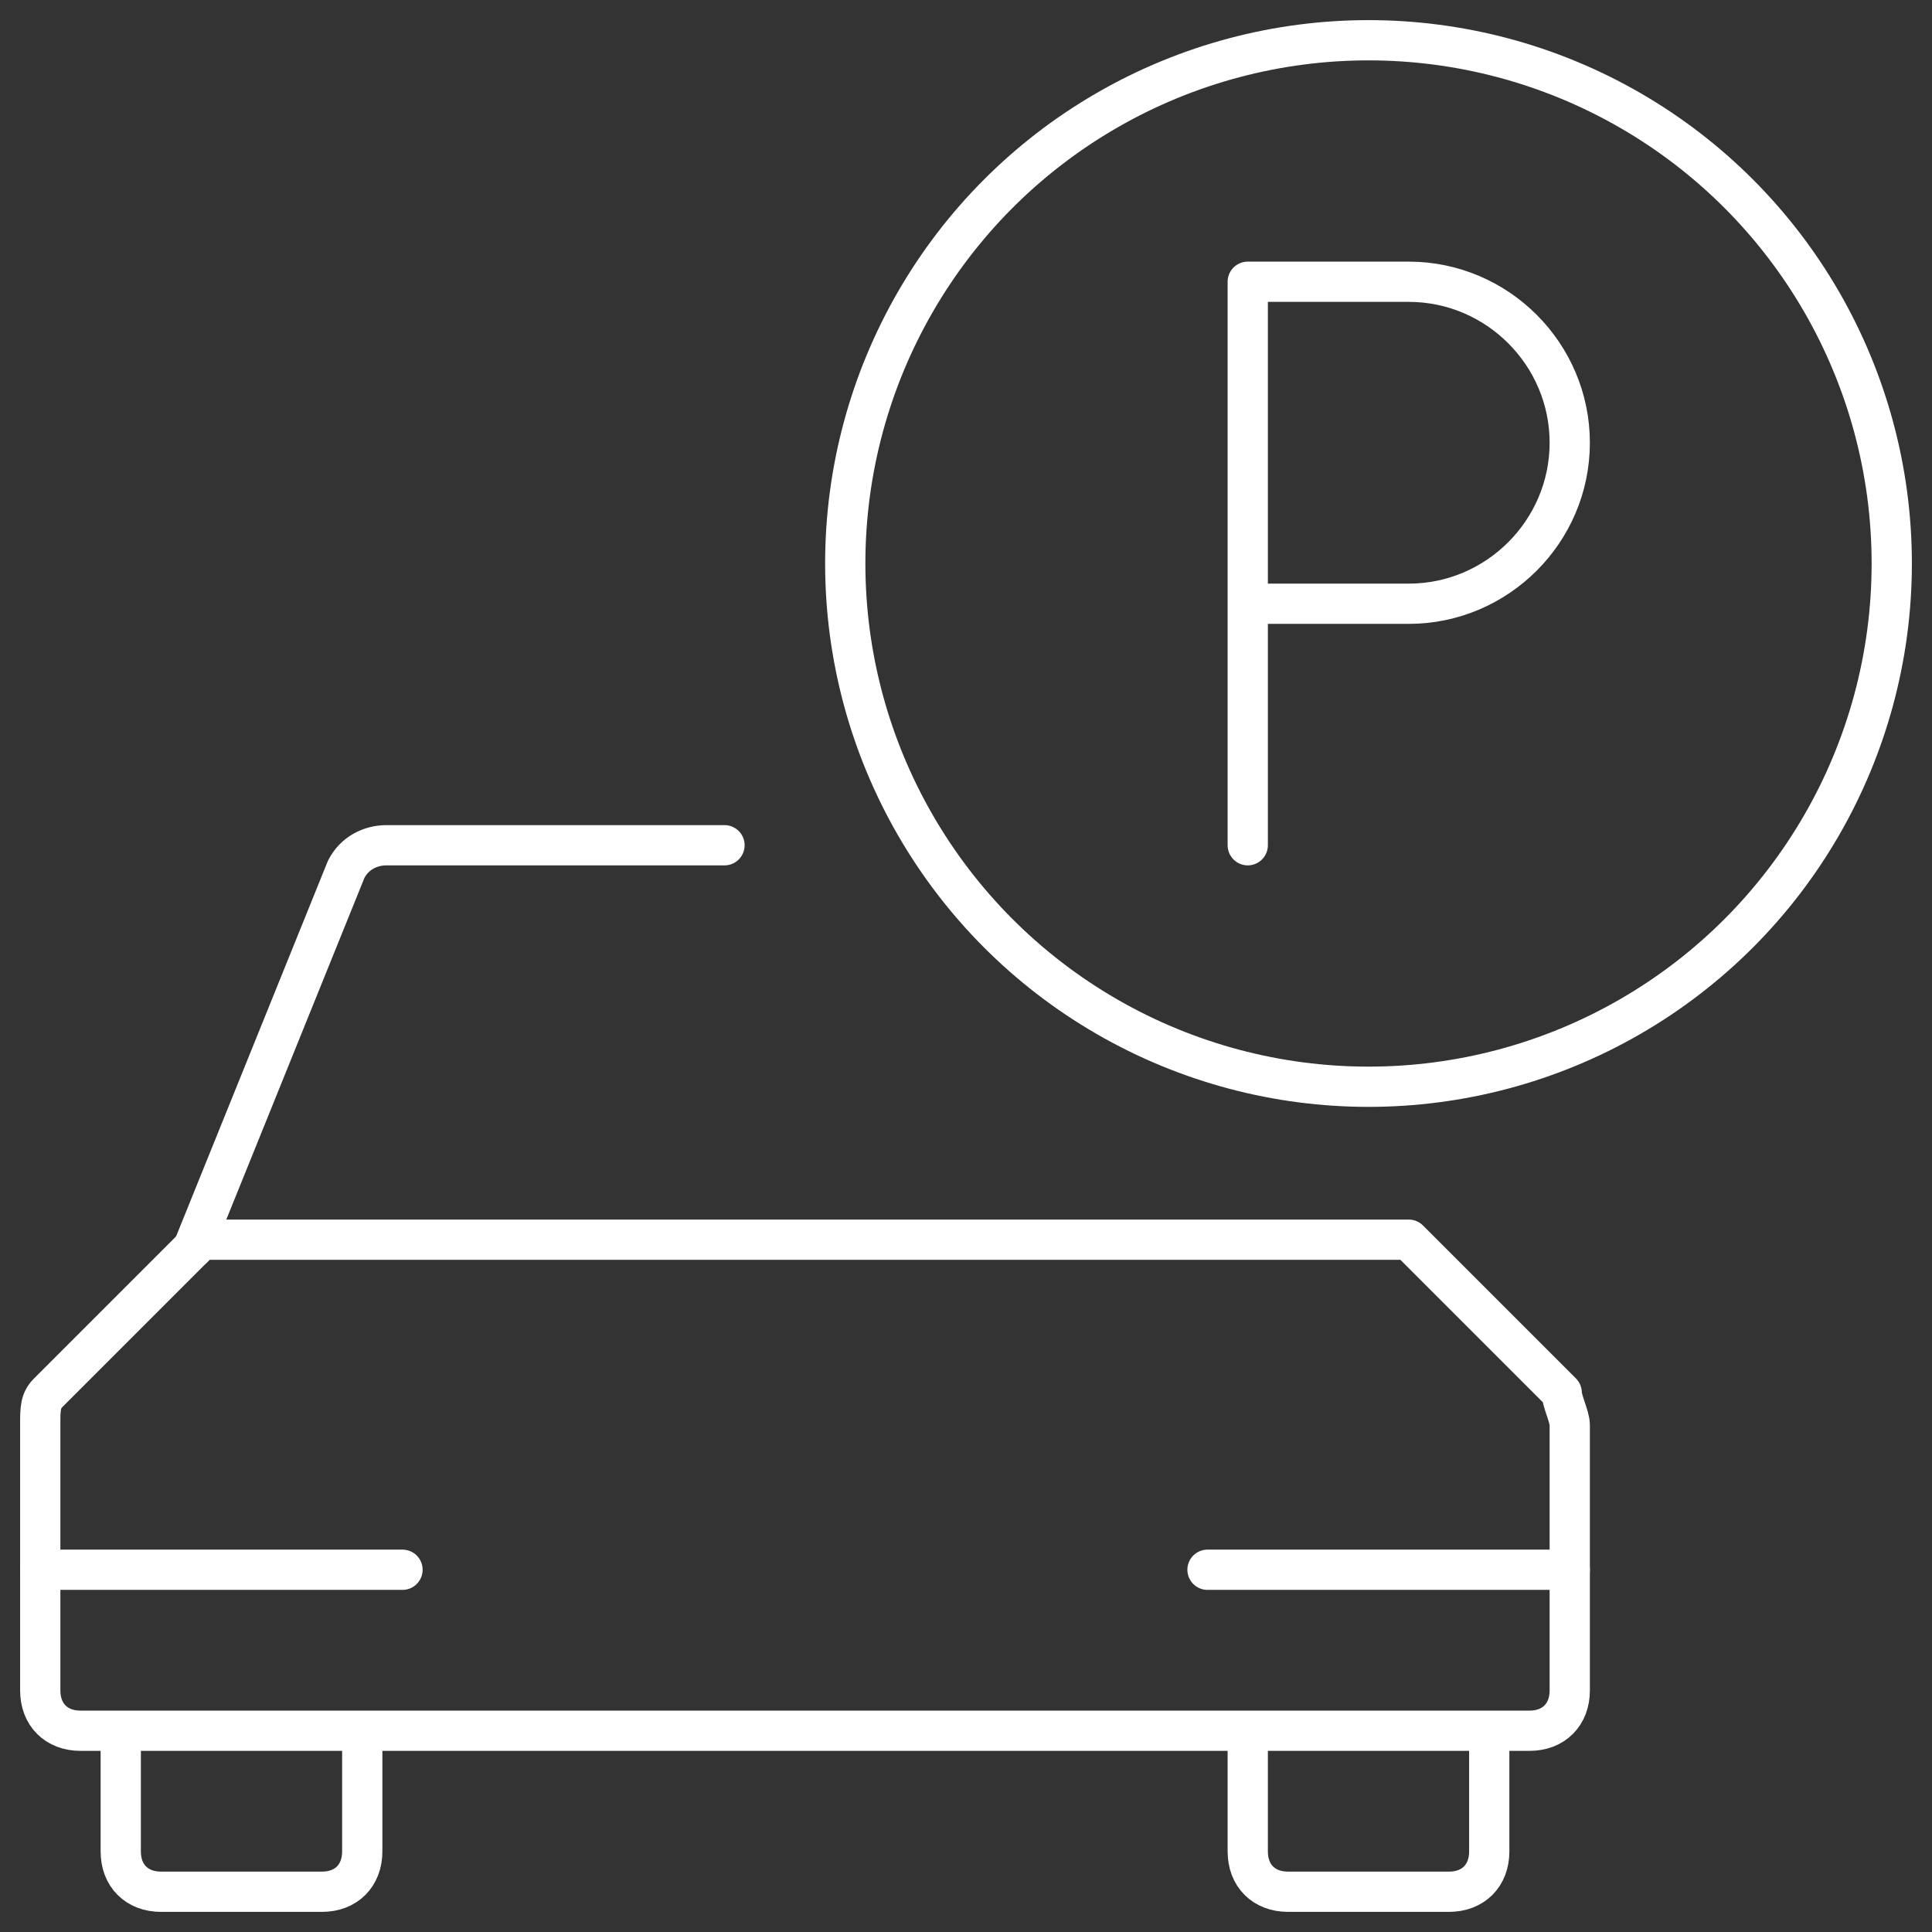
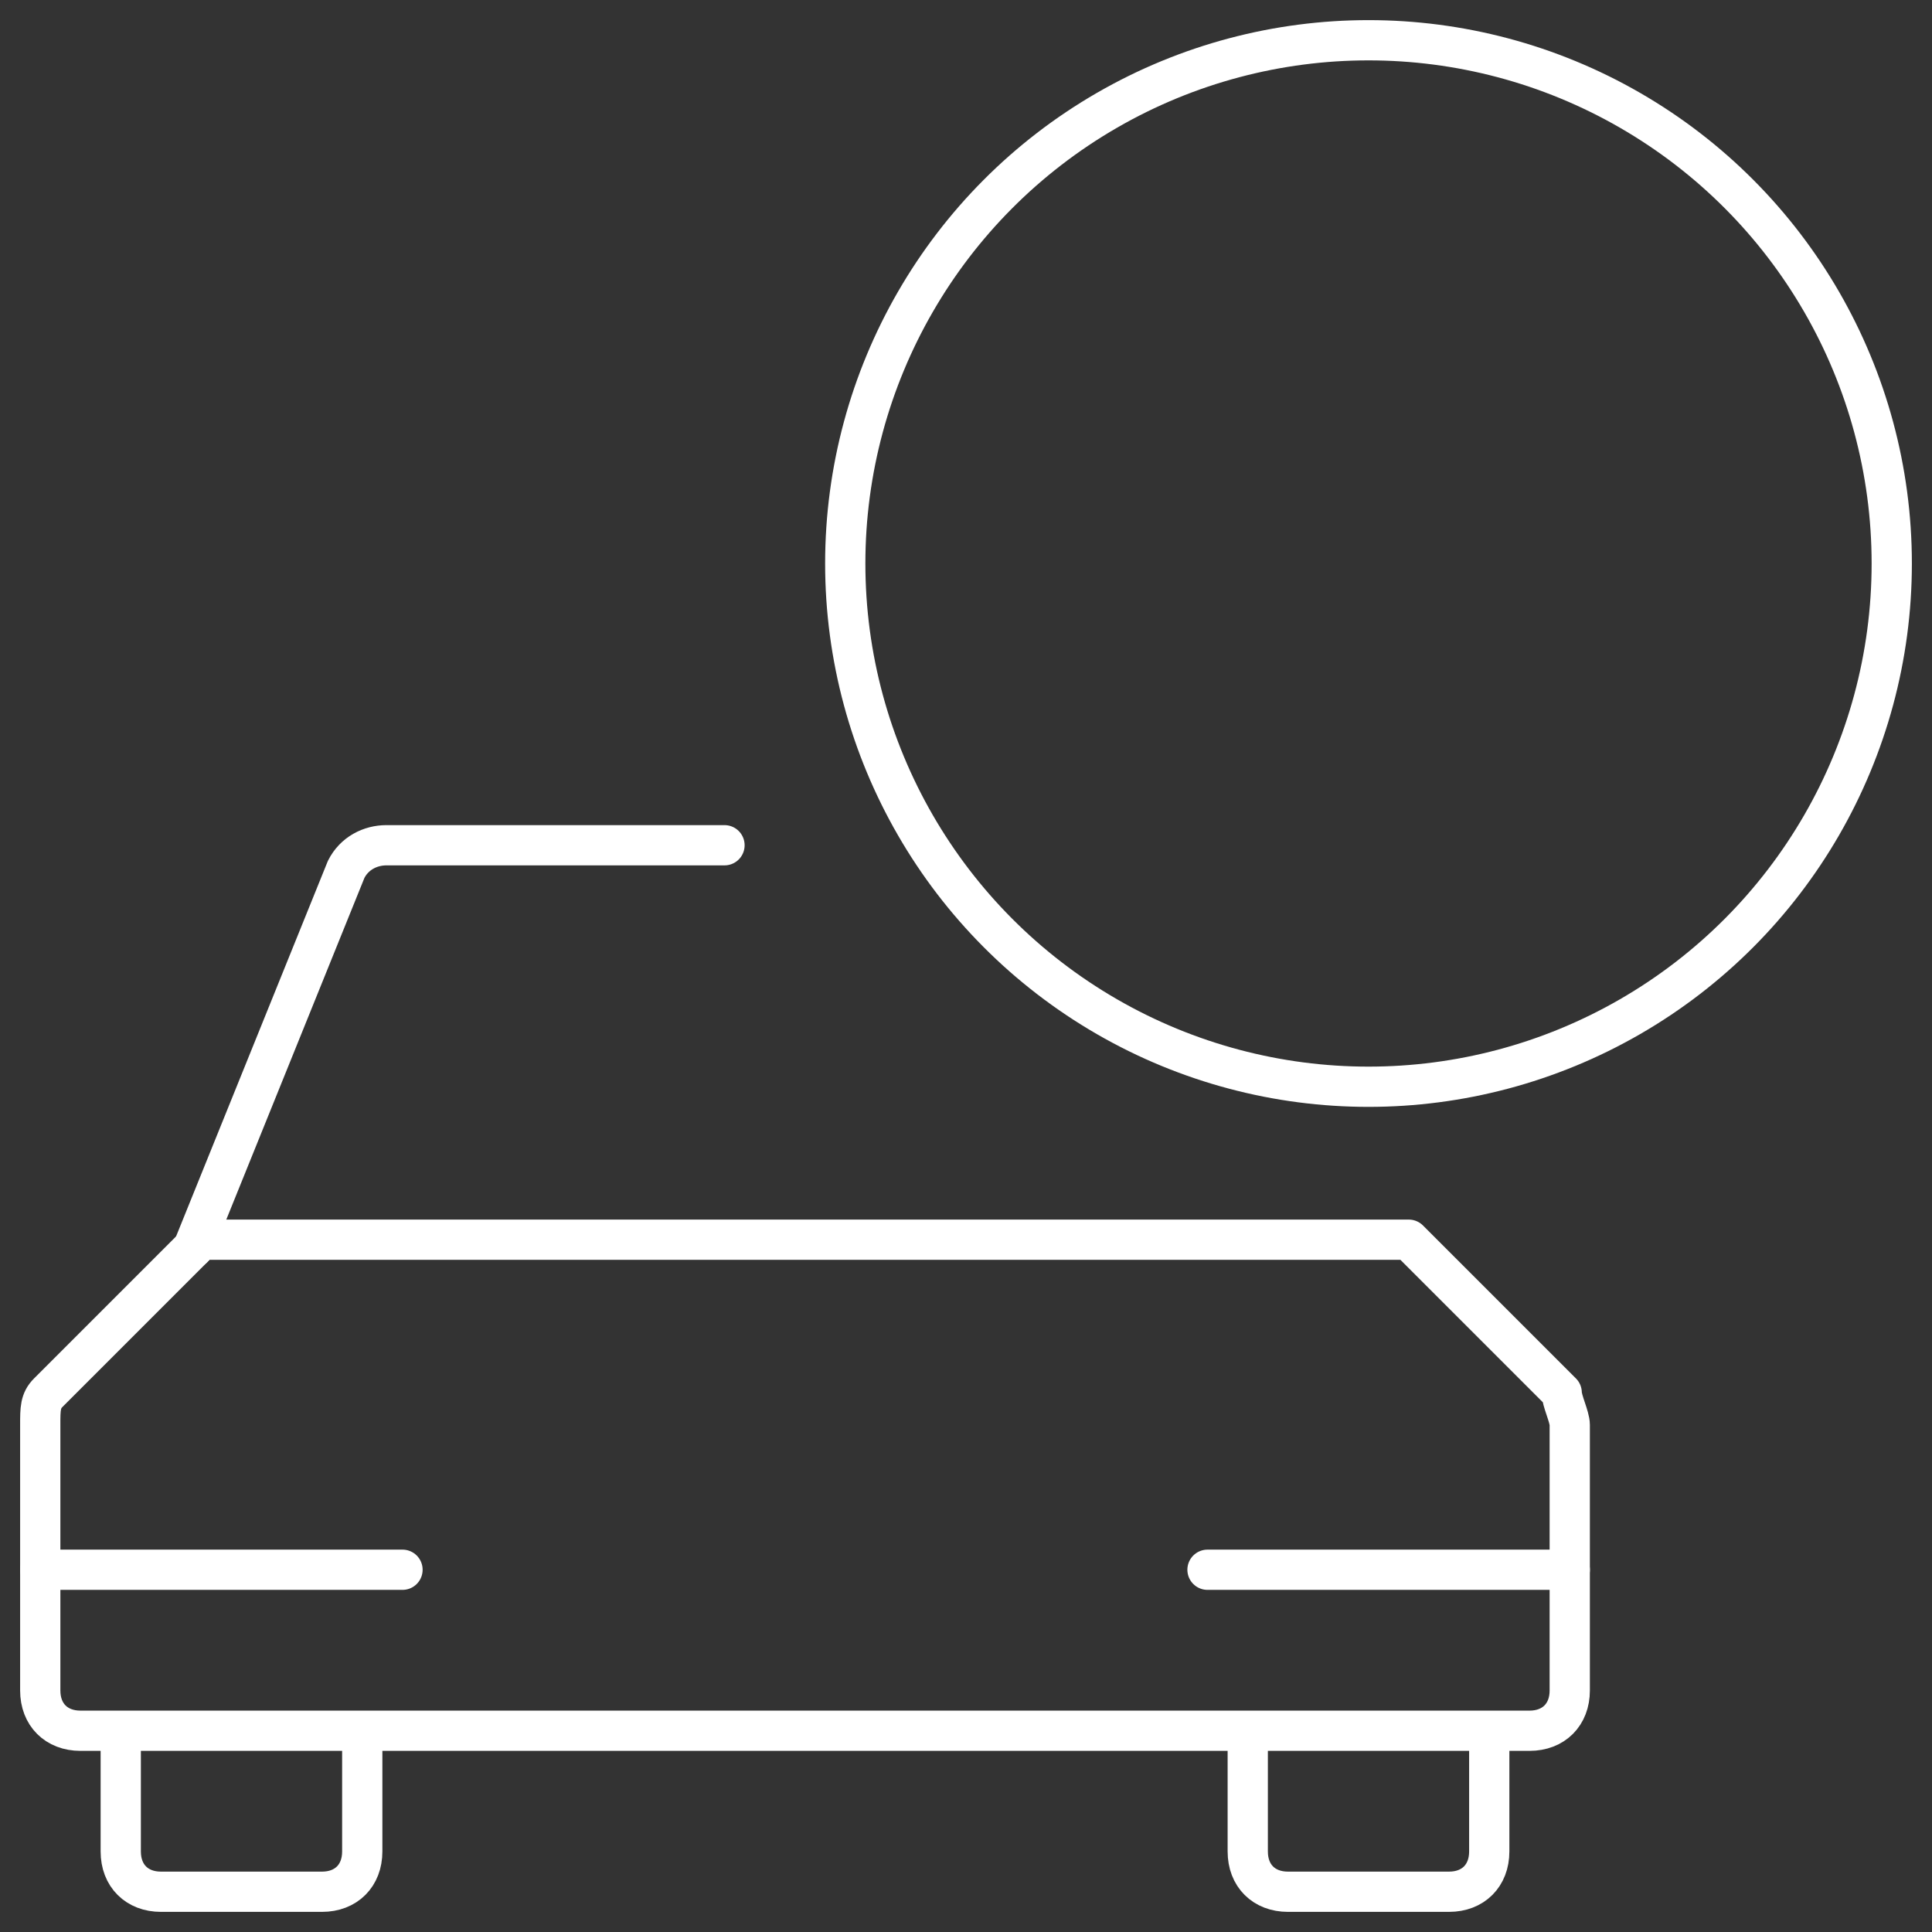
<svg xmlns="http://www.w3.org/2000/svg" version="1.1" id="Layer_1" x="0" y="0" viewBox="0 0 24 24" style="enable-background:new 0 0 24 24" xml:space="preserve">
  <rect x="0" y="0" width="24" height="24" fill="#333333" stroke="none" />
  <style>.st0{fill:none;stroke:#fff;stroke-width:.5;stroke-linecap:round;stroke-linejoin:round}</style>
  <path class="st0" d="M4.5 21.5V23c0 .3-.2.5-.5.5H2c-.3 0-.5-.2-.5-.5v-1.5m17 0V23c0 .3-.2.5-.5.5h-2c-.3 0-.5-.2-.5-.5v-1.5m3.5 0c.3 0 .5-.2.5-.5v-3.3c0-.1-.1-.3-.1-.4l-1.9-1.9h-15L.6 17.3c-.1.1-.1.2-.1.4V21c0 .3.2.5.5.5h18z" />
  <path class="st0" d="M9 10.5H4.8c-.2 0-.4.1-.5.3l-1.9 4.7m-1.9 4H5m10 0h4.5" />
  <circle class="st0" cx="17" cy="7" r="6.5" />
-   <path class="st0" d="M15.5 10.5v-7h2c1.1 0 2 .9 2 2s-.9 2-2 2h-2" />
</svg>